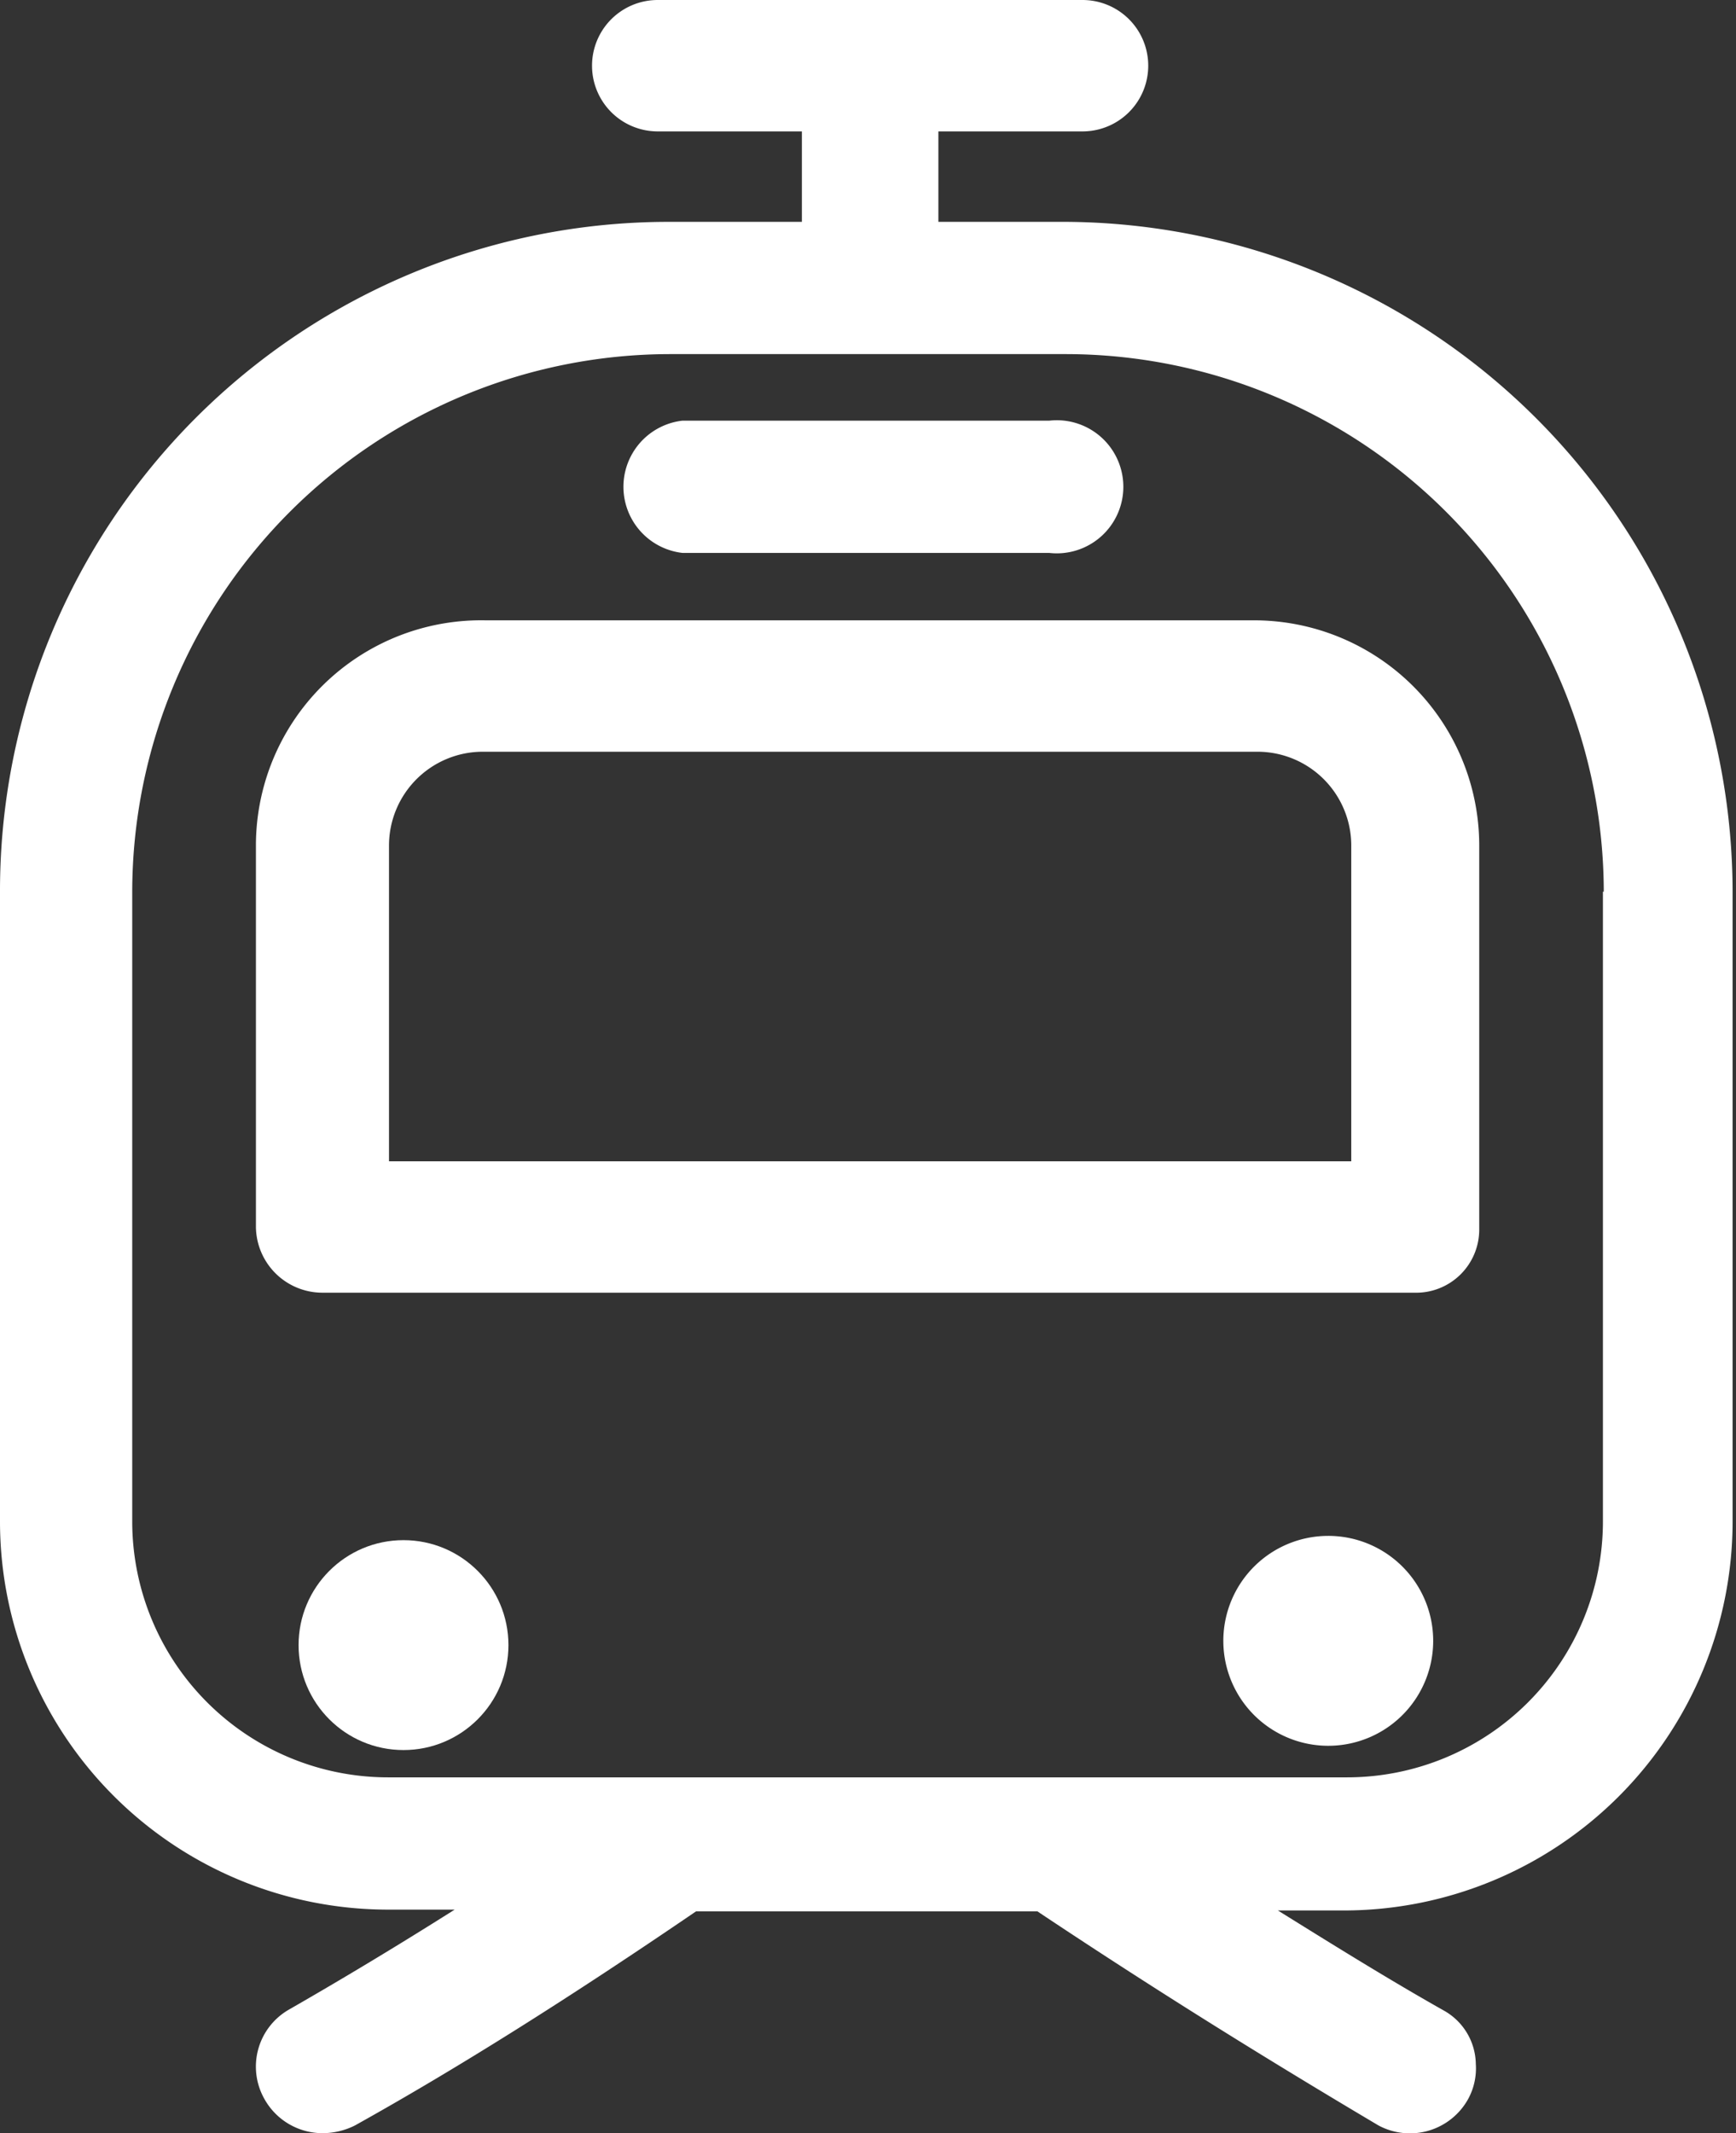
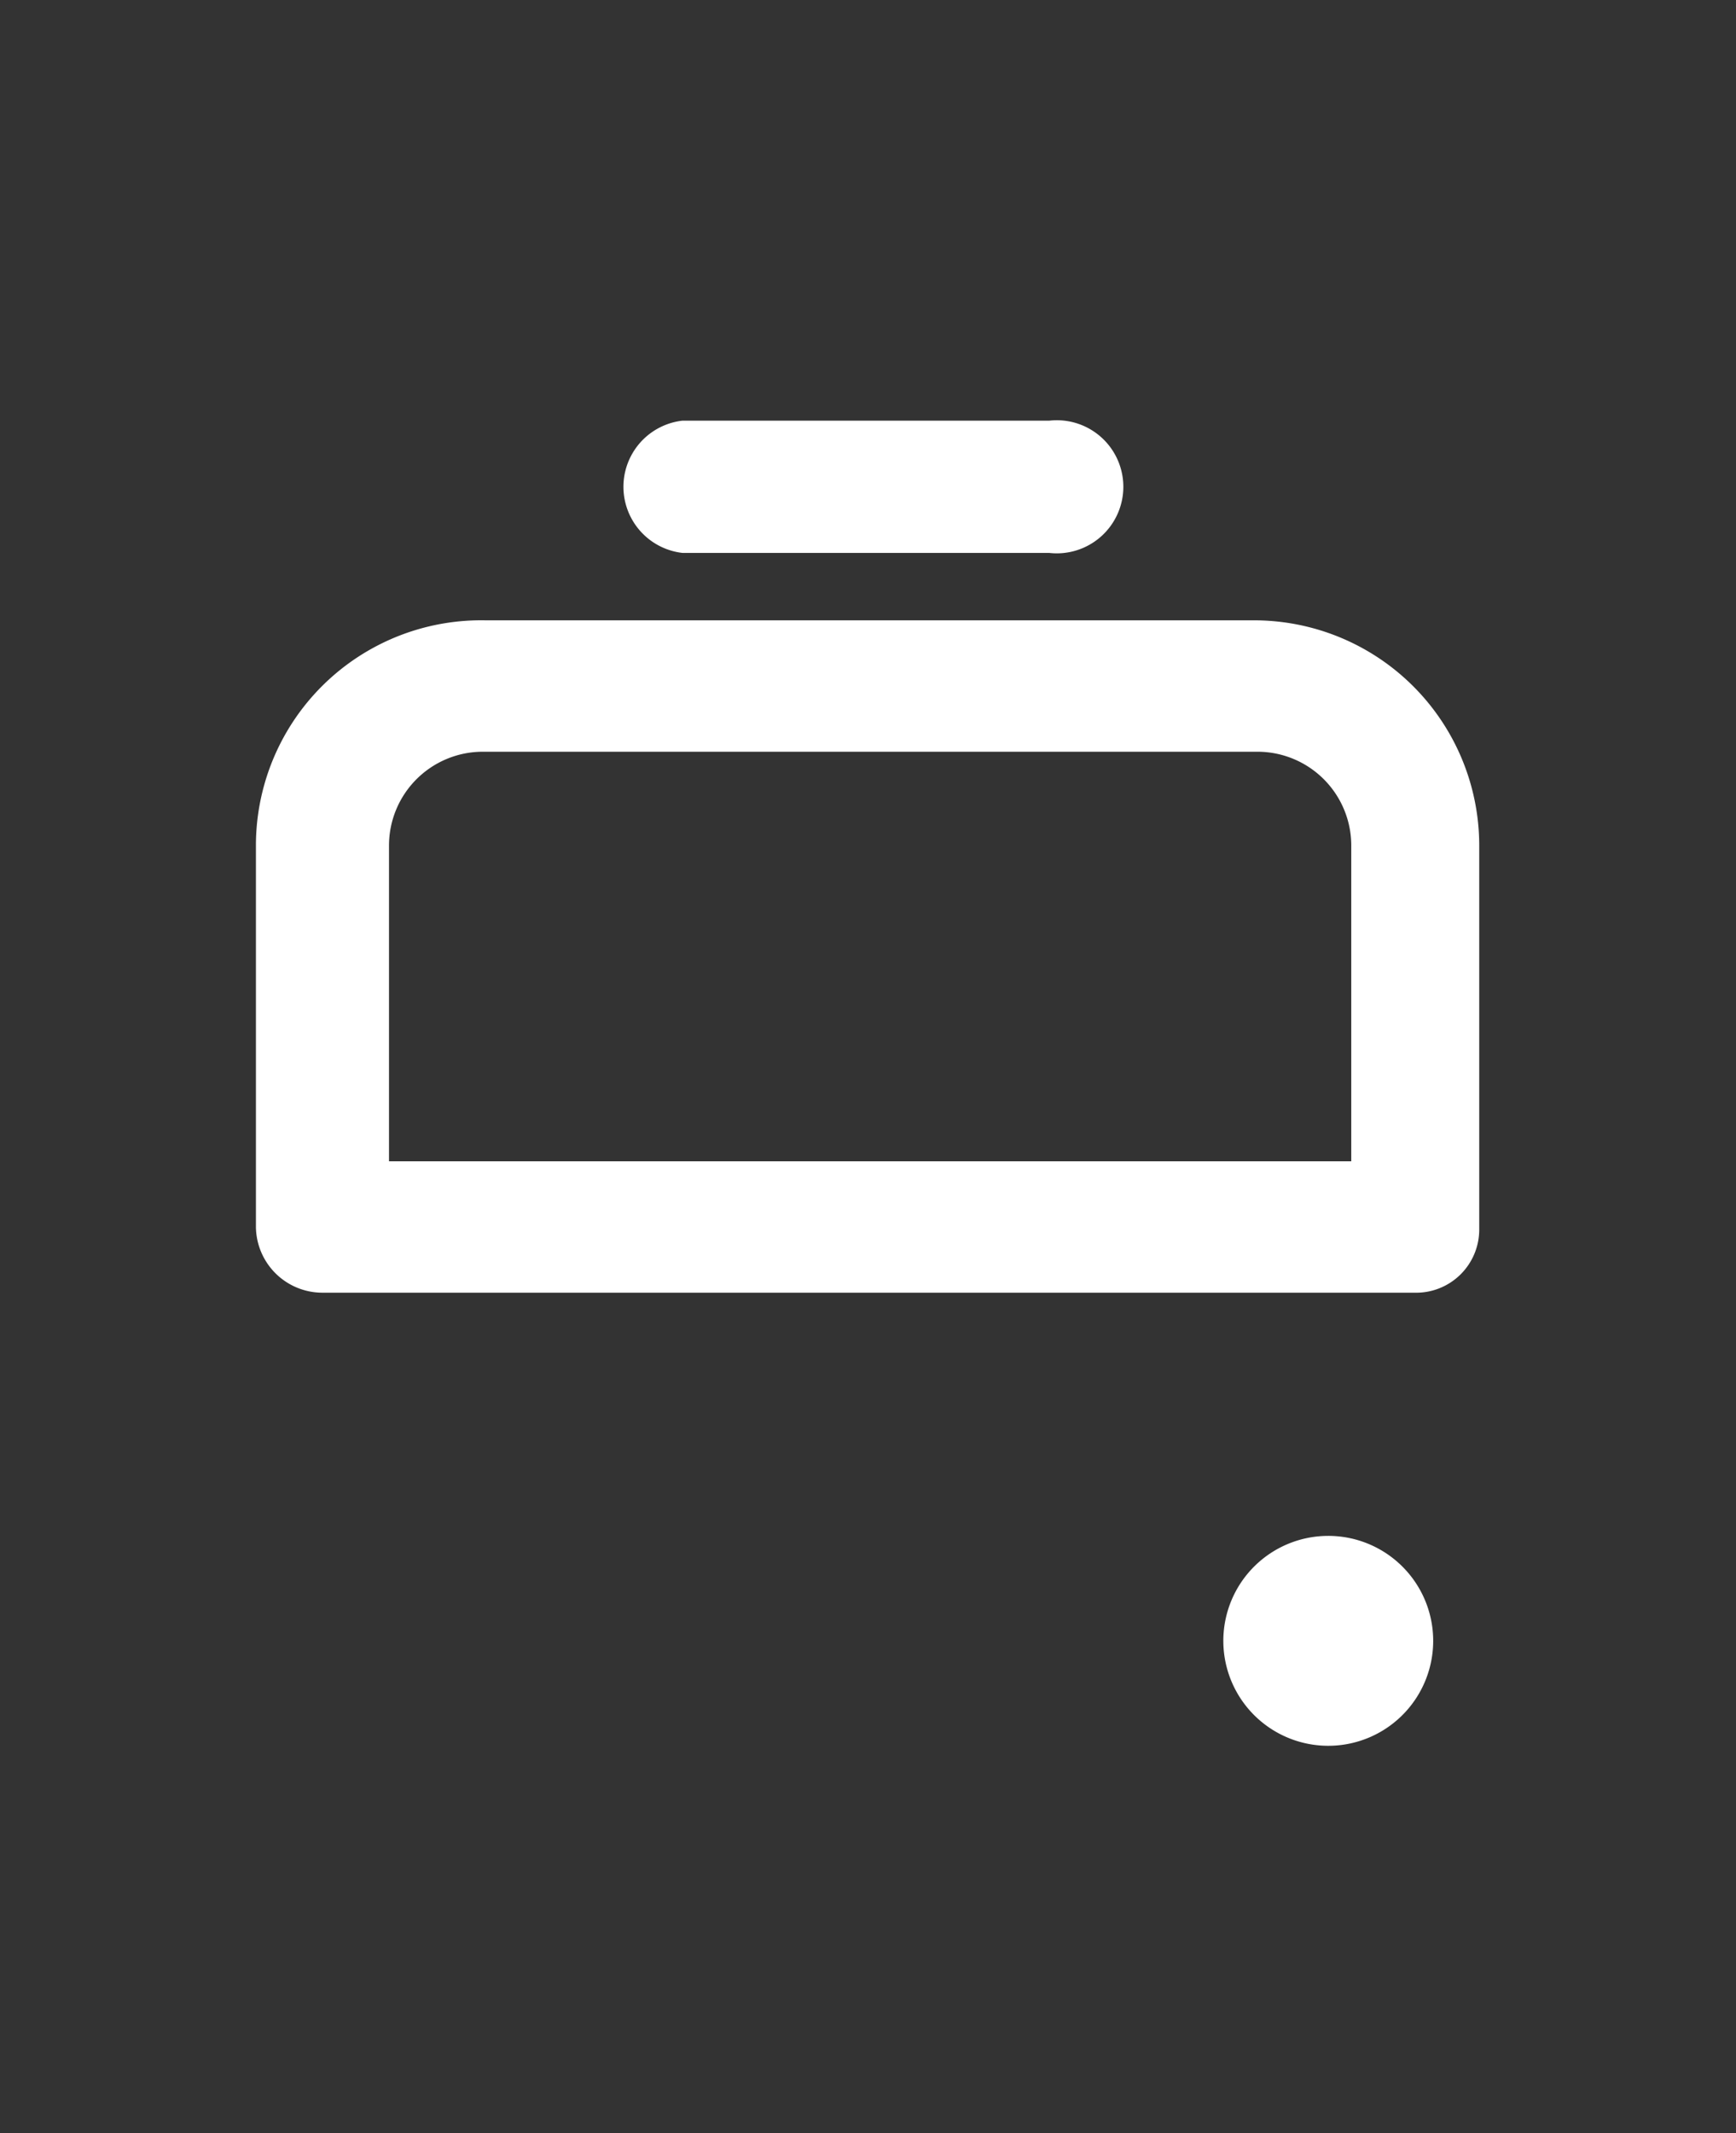
<svg xmlns="http://www.w3.org/2000/svg" id="Layer_1" data-name="Layer 1" viewBox="0 0 20.35 25">
  <rect x="0" y="0" width="20.35" height="25" fill="#333333" stroke="none" />
  <title>selectair_ui-weekend</title>
  <g id="Group_1430" data-name="Group 1430">
-     <path id="Path_215" data-name="Path 215" d="M12.5,2.6H11V1.54h1.69a.77.77,0,0,0,0-1.54H7.71a.77.77,0,0,0,0,1.54H9.4V2.6H7.85A7.84,7.84,0,0,0,0,10.45H0v7.38a4.55,4.55,0,0,0,4.55,4.55h.78c-.68.43-1.33.82-1.94,1.17A.77.77,0,0,0,3.1,24.6h0a.78.78,0,0,0,.68.4.85.85,0,0,0,.38-.09c1.22-.68,2.52-1.5,4-2.51h4c1.5,1,2.82,1.81,4,2.51a.78.78,0,0,0,1.05-.31.75.75,0,0,0,.09-.41.73.73,0,0,0-.38-.63c-.62-.35-1.25-.74-1.94-1.17h.77a4.56,4.56,0,0,0,4.56-4.55V10.45A7.86,7.86,0,0,0,12.5,2.6Zm6.29,7.85v7.38a3,3,0,0,1-3,3H4.55a3,3,0,0,1-3-3V10.45a6.31,6.31,0,0,1,6.31-6.3h4.63a6.31,6.31,0,0,1,6.31,6.3Z" transform="translate(0)" style="fill:#fff" />
    <path id="Path_216" data-name="Path 216" d="M14.69,7.27h-9A2.64,2.64,0,0,0,3,9.9H3v4.48a.78.78,0,0,0,.78.77H16.58a.74.74,0,0,0,.76-.74h0V9.91A2.64,2.64,0,0,0,14.7,7.27h0Zm-9,1.54h9.05a1.1,1.1,0,0,1,1.1,1.1v3.7H4.56V9.91a1.1,1.1,0,0,1,1.1-1.1Z" transform="translate(0)" style="fill:#fff" />
-     <circle id="Ellipse_73" data-name="Ellipse 73" cx="4.73" cy="19.28" r="1.23" style="fill:#fff" />
    <path id="Path_217" data-name="Path 217" d="M15.57,18A1.23,1.23,0,1,0,16.8,19.2h0A1.23,1.23,0,0,0,15.57,18Z" transform="translate(0)" style="fill:#fff" />
    <path id="Path_218" data-name="Path 218" d="M8,6.48h4.3a.78.78,0,1,0,0-1.55H8A.78.78,0,0,0,8,6.48Z" transform="translate(0)" style="fill:#fff" />
  </g>
</svg>